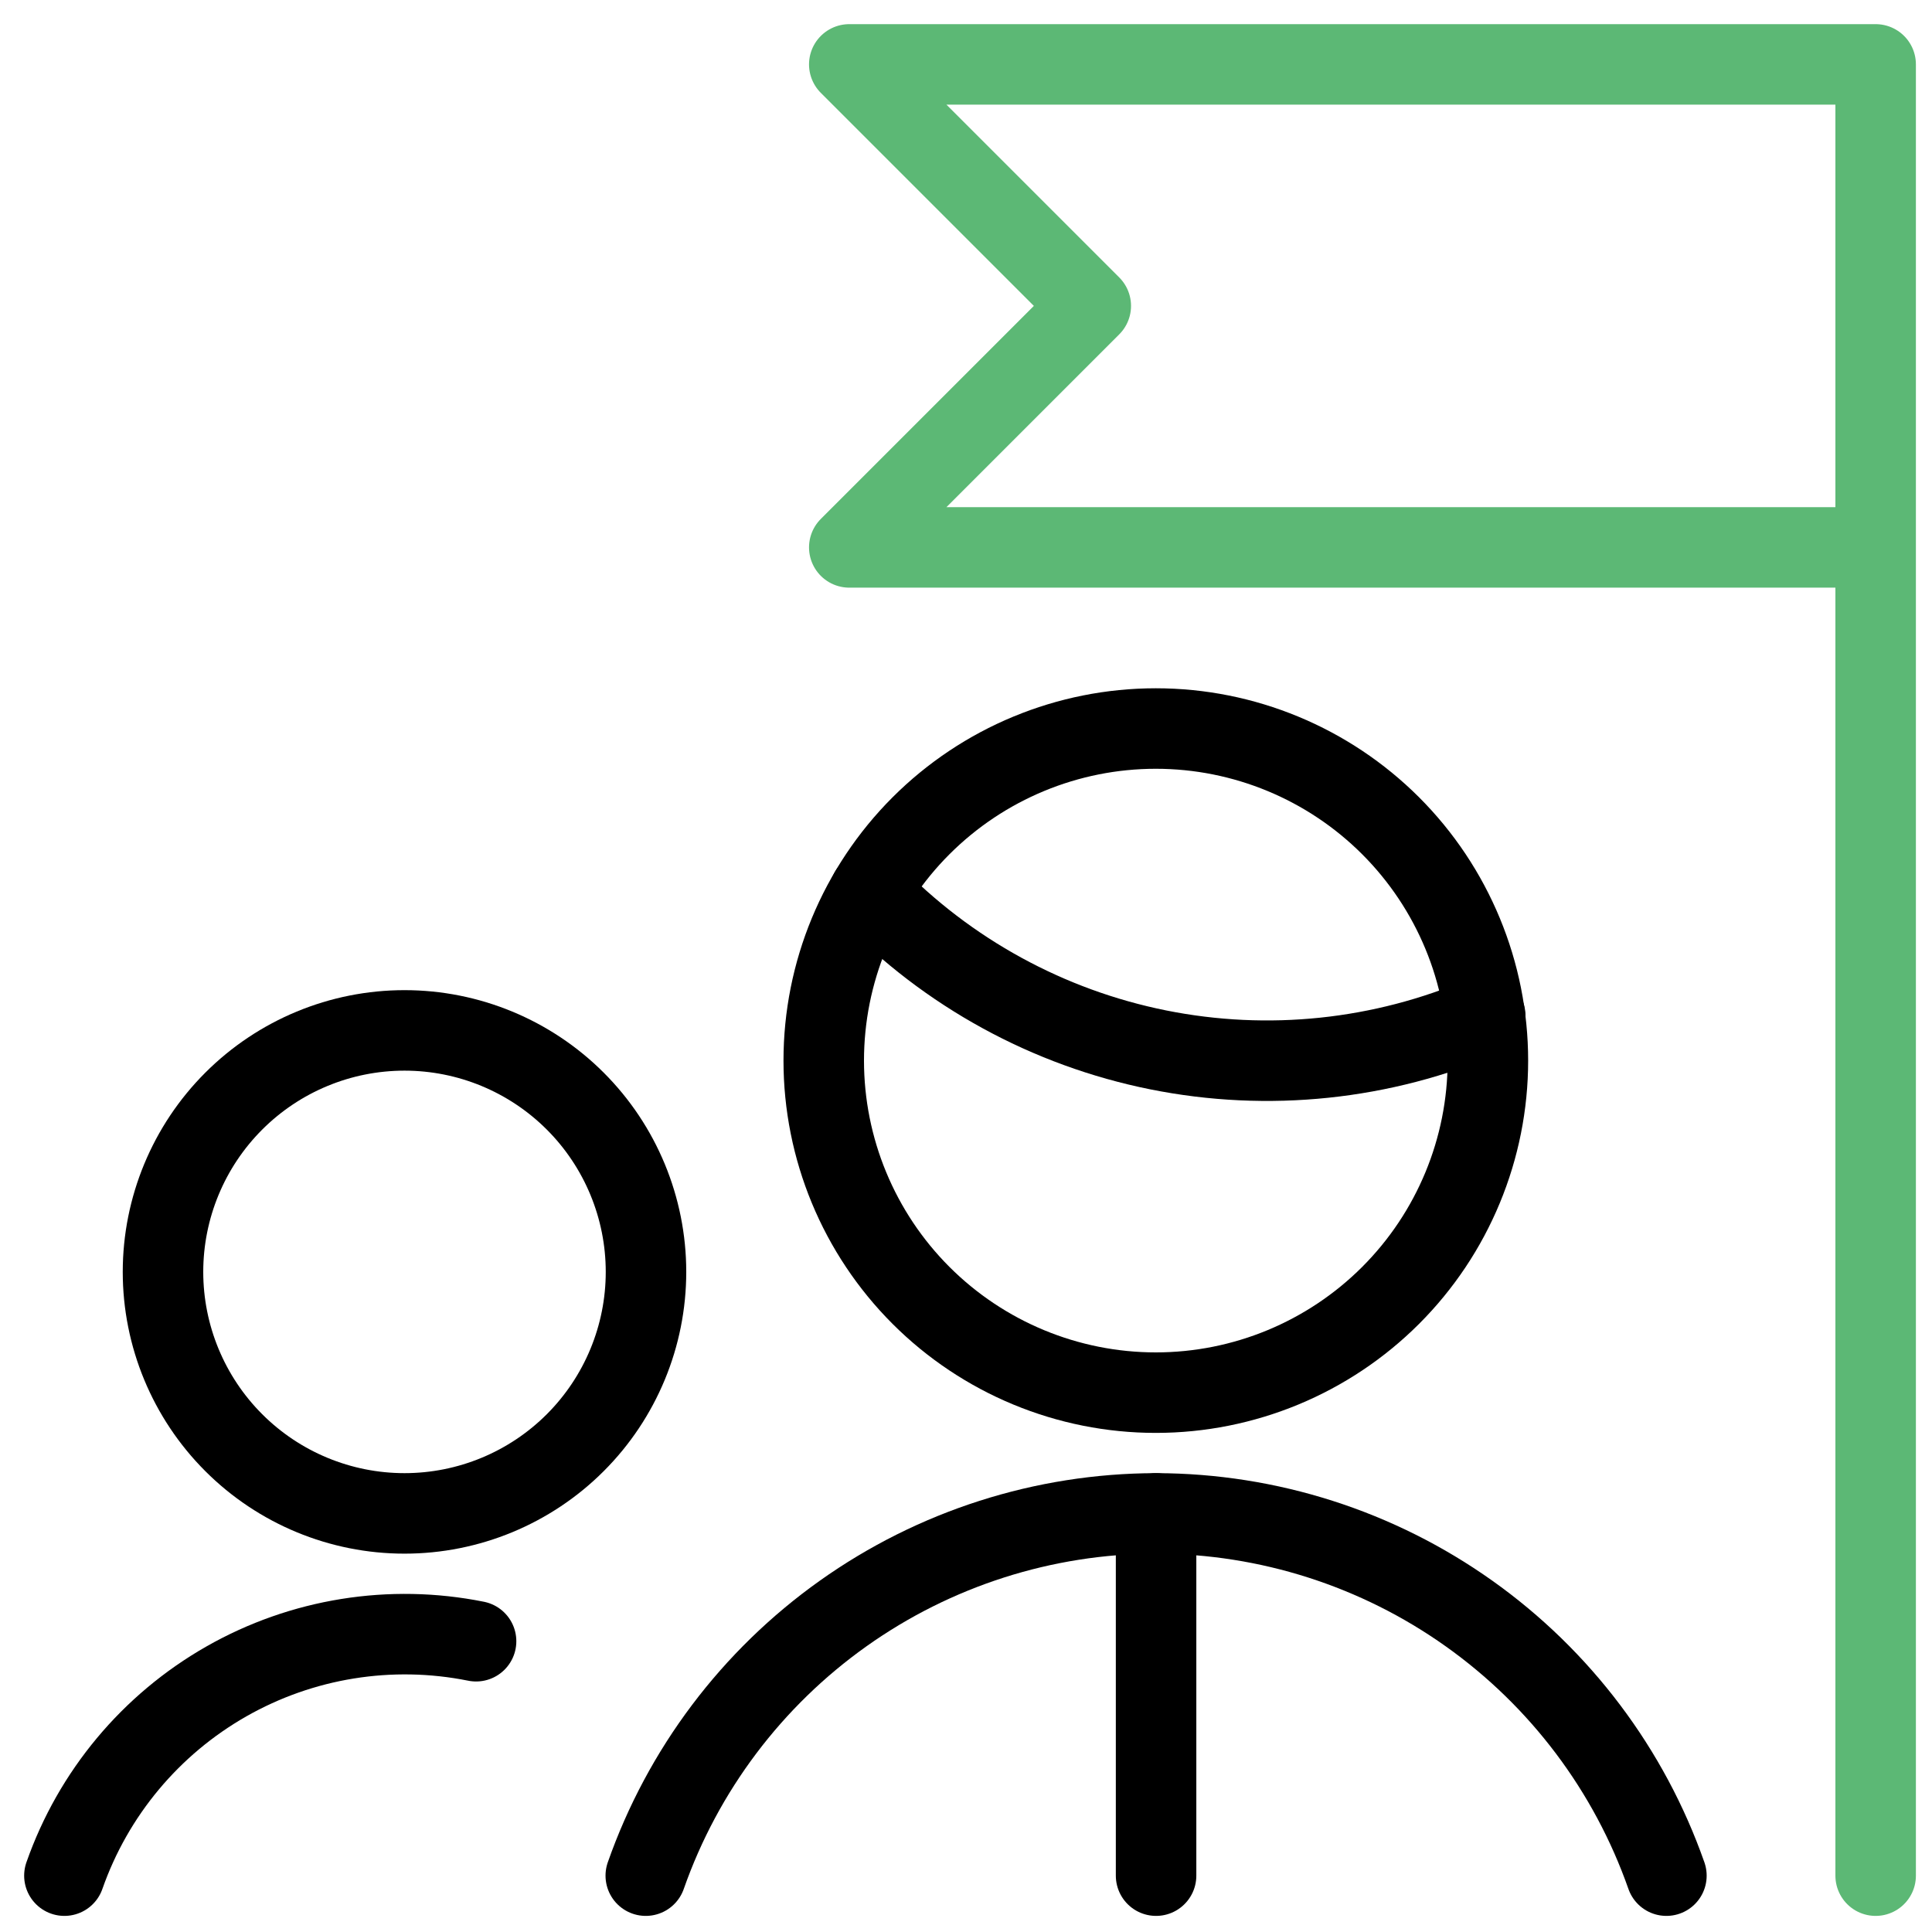
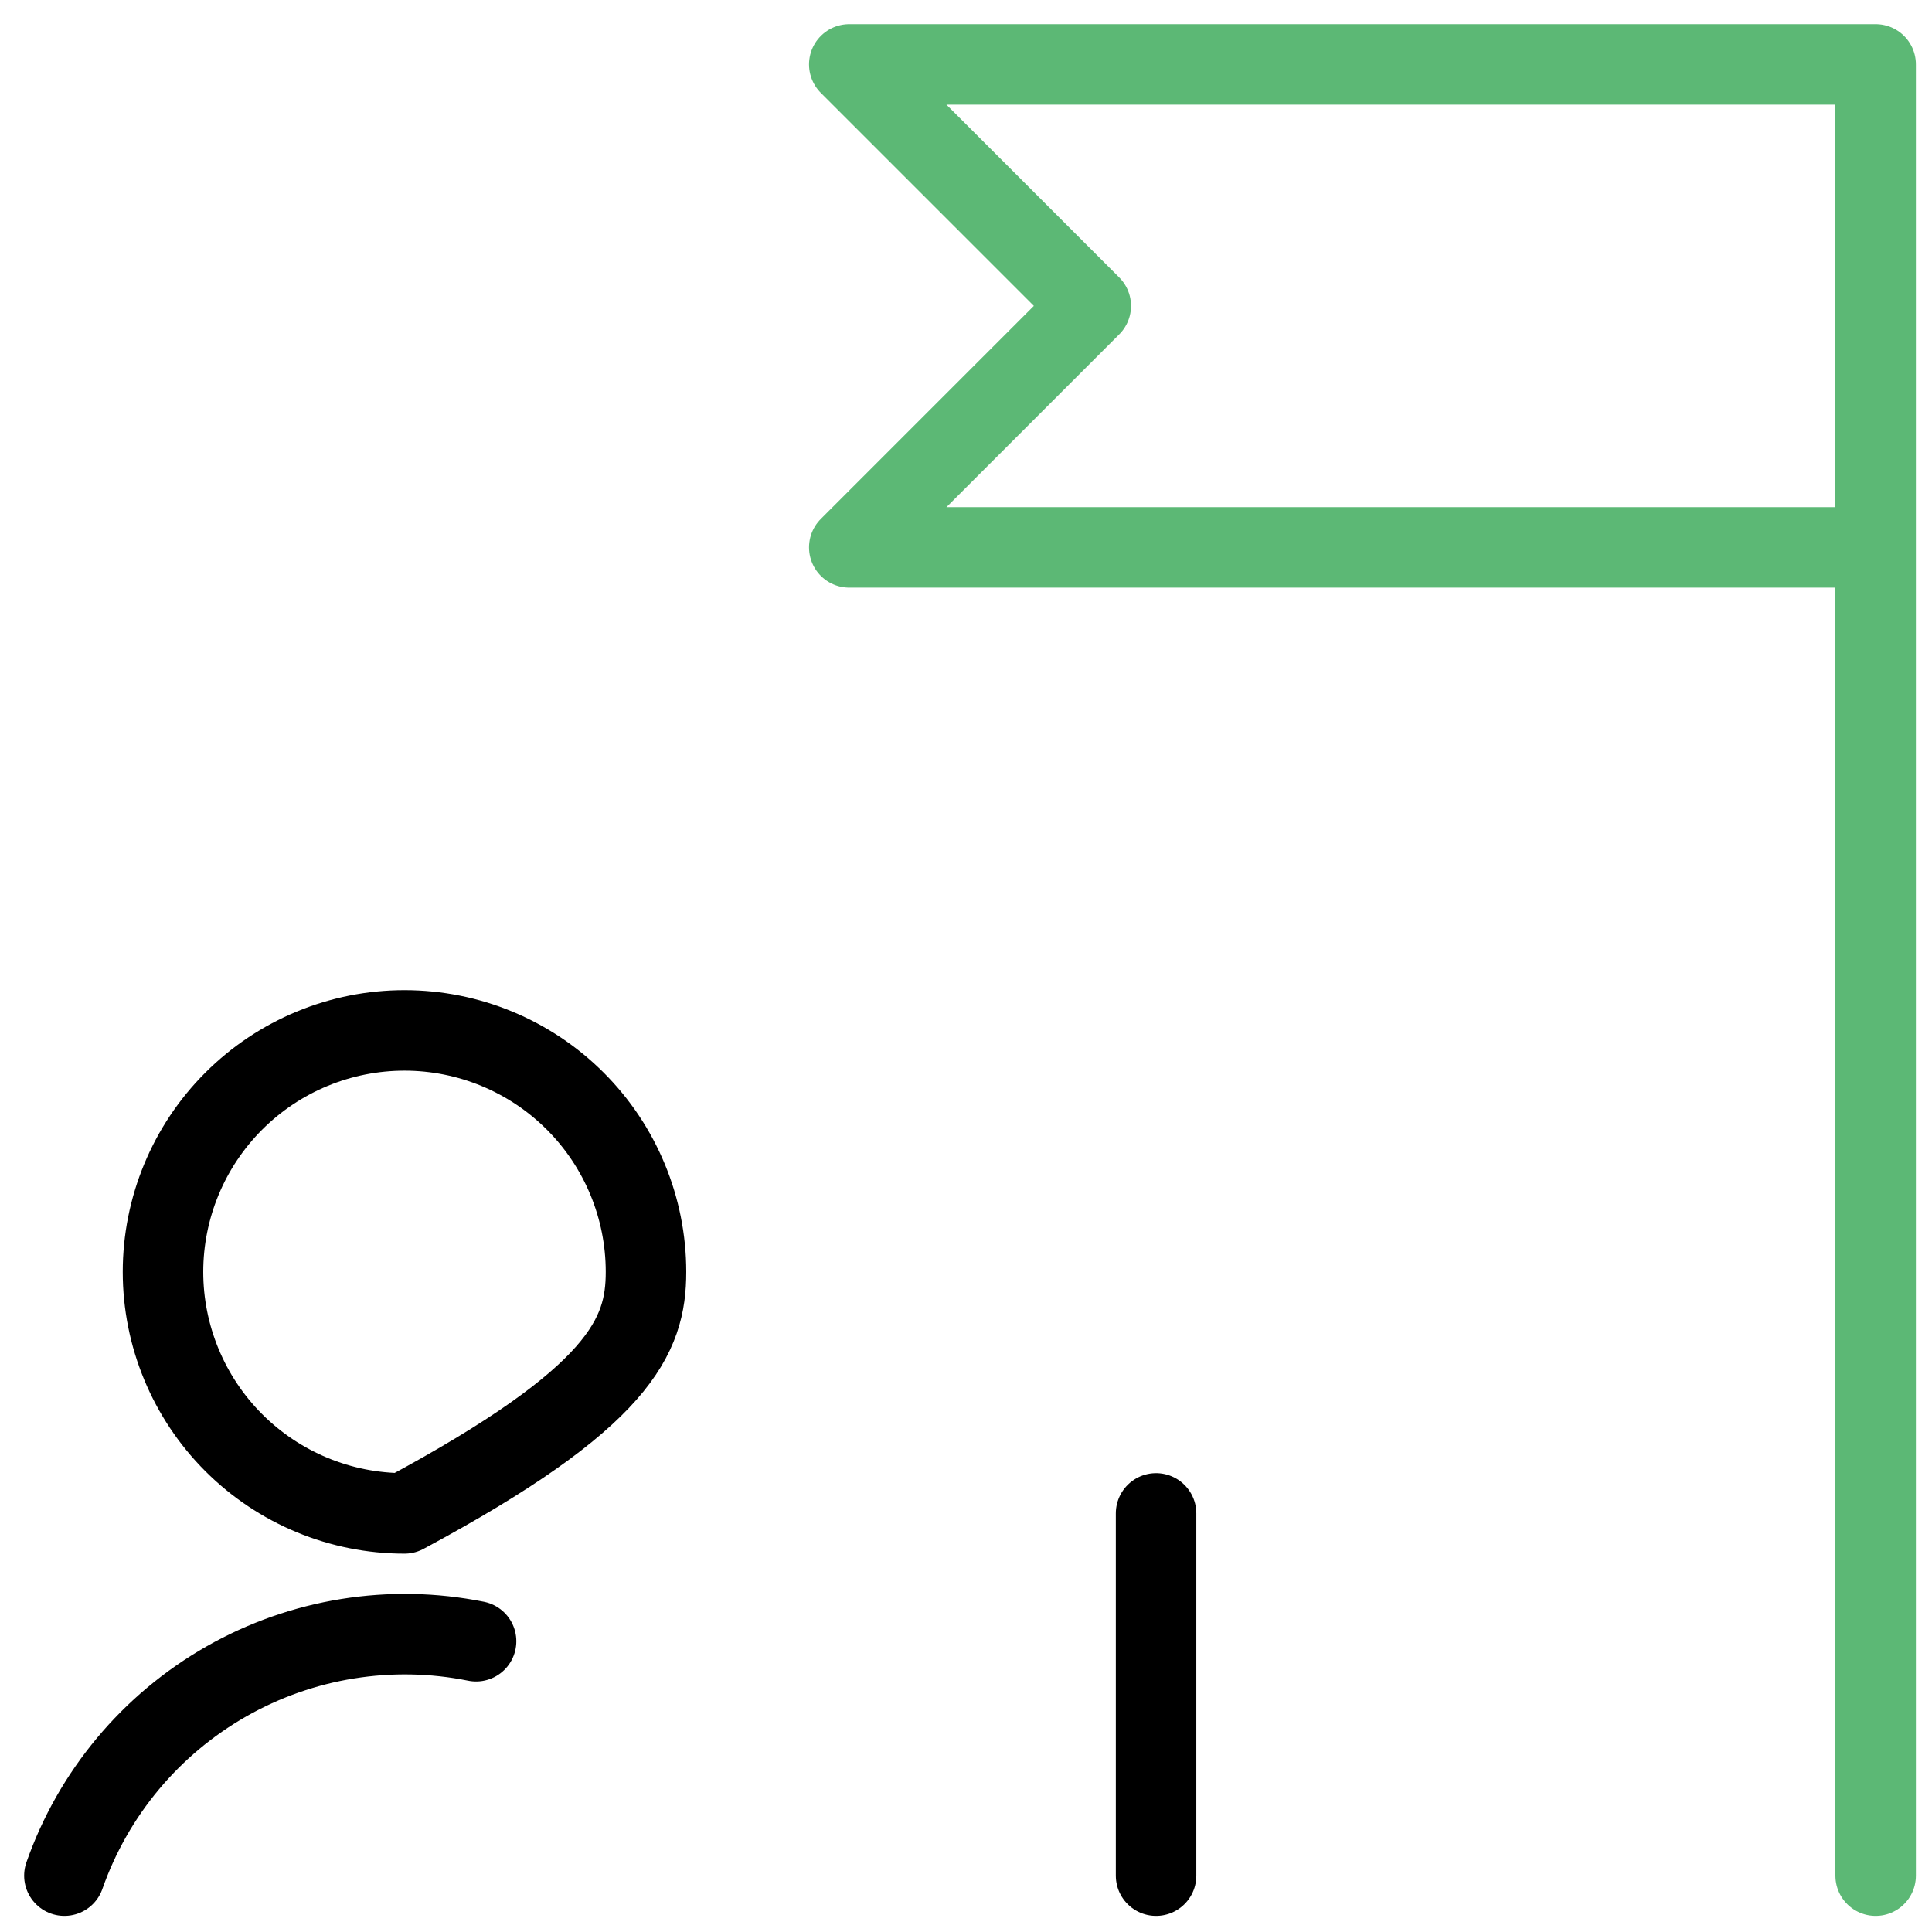
<svg xmlns="http://www.w3.org/2000/svg" width="60" height="60" viewBox="0 0 60 60" fill="none">
  <mask id="mask0_78_4295" style="mask-type:alpha" maskUnits="userSpaceOnUse" x="0" y="0" width="60" height="60">
    <rect width="60" height="60" fill="#D9D9D9" />
  </mask>
  <g mask="url(#mask0_78_4295)">
-     <path d="M51.752 58.25C50.599 54.967 48.457 52.122 45.619 50.107C42.782 48.092 39.39 47.007 35.91 47H35.895C32.415 47.007 29.024 48.092 26.187 50.107C23.35 52.122 21.207 54.967 20.055 58.25" stroke="black" stroke-width="2.5" stroke-linecap="round" stroke-linejoin="round" />
-     <path d="M27.01 27.703C29.429 30.209 32.554 31.919 35.968 32.605C39.383 33.291 42.926 32.921 46.125 31.543" stroke="black" stroke-width="2.5" stroke-linecap="round" stroke-linejoin="round" />
-     <path d="M25.582 32.938C25.582 35.672 26.669 38.296 28.603 40.23C30.537 42.163 33.16 43.25 35.895 43.25C38.63 43.25 41.253 42.163 43.187 40.23C45.121 38.296 46.208 35.672 46.208 32.938C46.208 30.203 45.121 27.579 43.187 25.645C41.253 23.712 38.63 22.625 35.895 22.625C33.16 22.625 30.537 23.712 28.603 25.645C26.669 27.579 25.582 30.203 25.582 32.938Z" stroke="black" stroke-width="2.5" stroke-linecap="round" stroke-linejoin="round" />
-     <path d="M5.062 39.5C5.062 41.489 5.853 43.397 7.259 44.803C8.666 46.21 10.573 47 12.562 47C14.552 47 16.459 46.21 17.866 44.803C19.272 43.397 20.062 41.489 20.062 39.5C20.062 37.511 19.272 35.603 17.866 34.197C16.459 32.79 14.552 32 12.562 32C10.573 32 8.666 32.79 7.259 34.197C5.853 35.603 5.062 37.511 5.062 39.5Z" stroke="black" stroke-width="2.5" stroke-linecap="round" stroke-linejoin="round" />
+     <path d="M5.062 39.5C5.062 41.489 5.853 43.397 7.259 44.803C8.666 46.21 10.573 47 12.562 47C19.272 43.397 20.062 41.489 20.062 39.5C20.062 37.511 19.272 35.603 17.866 34.197C16.459 32.79 14.552 32 12.562 32C10.573 32 8.666 32.79 7.259 34.197C5.853 35.603 5.062 37.511 5.062 39.5Z" stroke="black" stroke-width="2.5" stroke-linecap="round" stroke-linejoin="round" />
    <path d="M14.785 50.97C12.134 50.437 9.38 50.88 7.03 52.218C4.681 53.556 2.894 55.698 2 58.25" stroke="black" stroke-width="2.5" stroke-linecap="round" stroke-linejoin="round" />
    <path d="M35.903 47V58.25" stroke="black" stroke-width="2.5" stroke-linecap="round" stroke-linejoin="round" />
    <path d="M58.25 58.25V2H26.375L33.875 9.5L26.375 17H58.25" stroke="#5CB875" stroke-width="2.5" stroke-linecap="round" stroke-linejoin="round" />
  </g>
</svg>